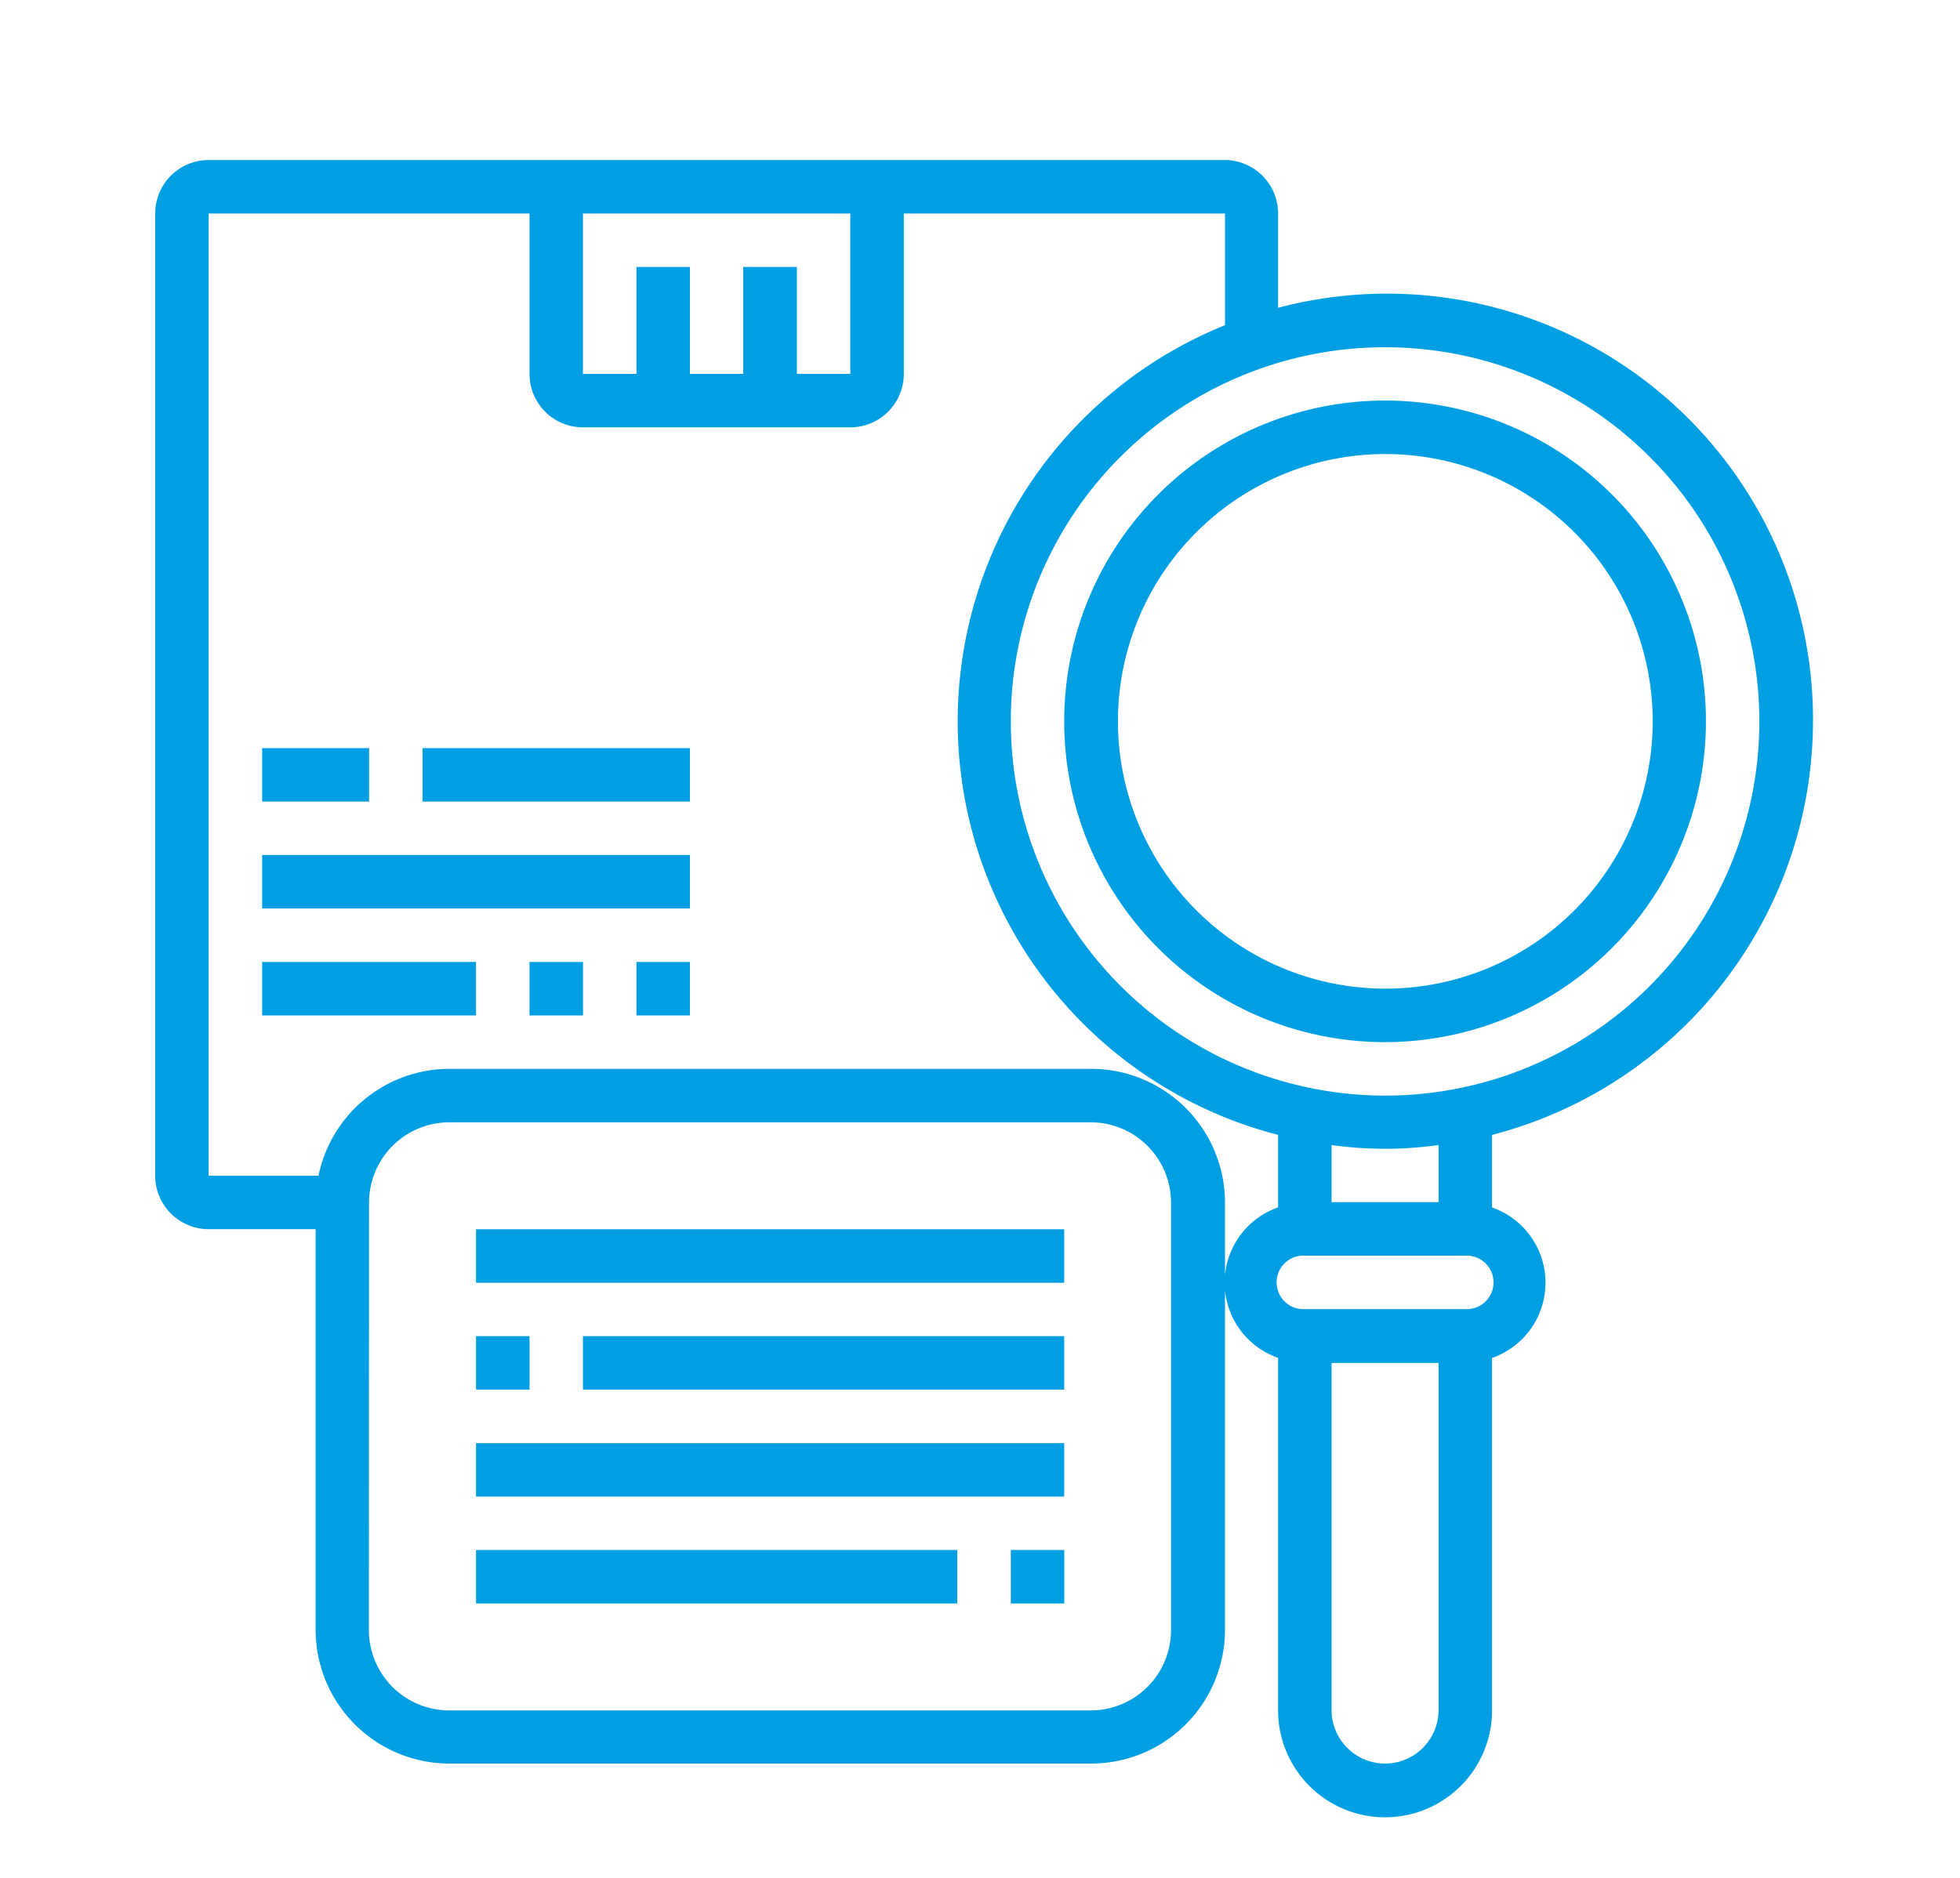
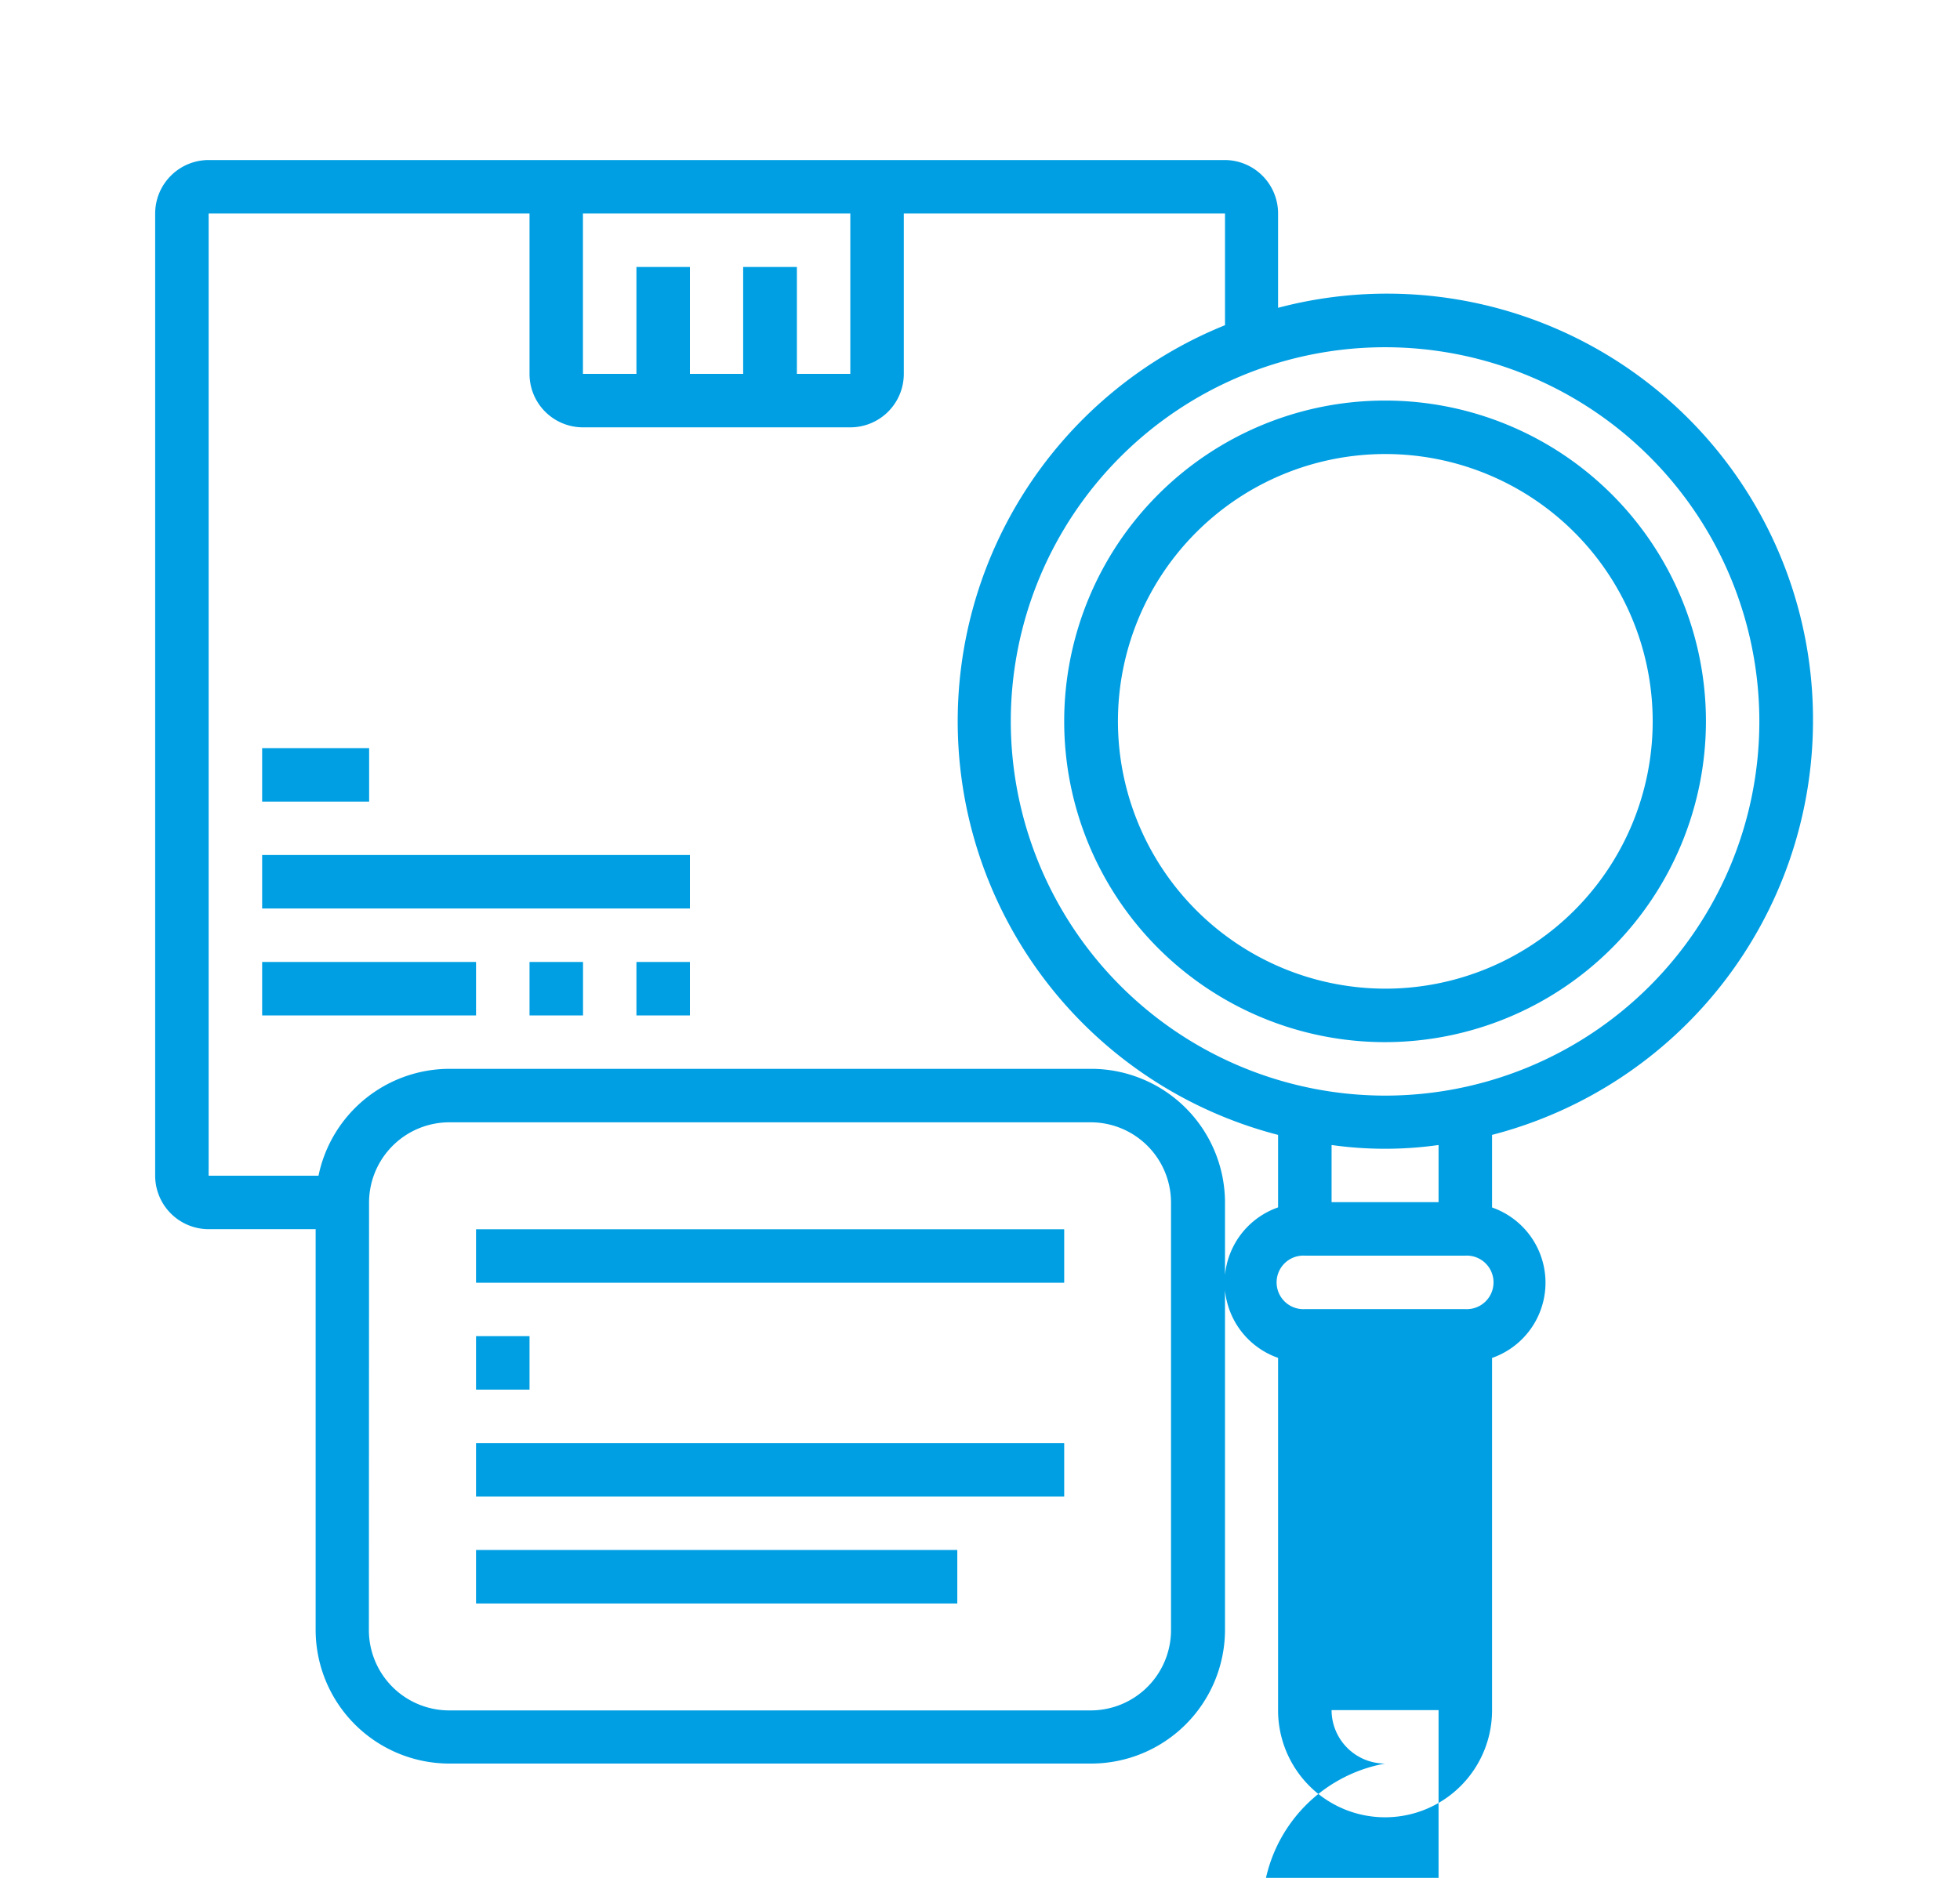
<svg xmlns="http://www.w3.org/2000/svg" id="Capa_1" data-name="Capa 1" viewBox="0 0 240 230">
  <defs>
    <style>.cls-1{fill:#009fe3;}</style>
  </defs>
  <path class="cls-1" d="M208.89,88.35a39.29,39.29,0,1,0-39.29,39.29,39.33,39.33,0,0,0,39.29-39.29Zm-72,0a32.74,32.74,0,1,1,32.74,32.74,32.77,32.77,0,0,1-32.74-32.74Zm0,0" />
-   <path class="cls-1" d="M222,88.35A52.16,52.16,0,0,0,156.5,37.7V26.15A6.55,6.55,0,0,0,150,19.6H25.55A6.56,6.56,0,0,0,19,26.15V144a6.56,6.56,0,0,0,6.55,6.55h13.1v49.11A16.39,16.39,0,0,0,55,216h78.57A16.4,16.4,0,0,0,150,199.67V147.28a16.4,16.4,0,0,0-16.37-16.37H55A16.4,16.4,0,0,0,39,144H25.55V26.15H64.84V45.79a6.54,6.54,0,0,0,6.54,6.55h32.74a6.55,6.55,0,0,0,6.55-6.55V26.15H150V39.83A52.32,52.32,0,0,0,156.5,139v8.88a9.76,9.76,0,0,0,0,18.43v43.17a13.1,13.1,0,0,0,26.2,0V166.32a9.76,9.76,0,0,0,0-18.43V139A52.43,52.43,0,0,0,222,88.35ZM45.19,147.28A9.84,9.84,0,0,1,55,137.46h78.57a9.84,9.84,0,0,1,9.82,9.82v52.39a9.84,9.84,0,0,1-9.82,9.82H55a9.84,9.84,0,0,1-9.83-9.82ZM104.12,45.79H97.58V32.7H91V45.79H84.48V32.7H77.93V45.79H71.38V26.15h32.74Zm19.65,42.56a45.83,45.83,0,1,1,45.83,45.84,45.88,45.88,0,0,1-45.83-45.84ZM169.6,216a6.56,6.56,0,0,1-6.55-6.55V166.93h13.1v42.56A6.56,6.56,0,0,1,169.6,216Zm9.82-55.66H159.78a3.28,3.28,0,1,1,0-6.55h19.64a3.28,3.28,0,1,1,0,6.55Zm-3.27-13.1h-13.1v-7a46.86,46.86,0,0,0,13.1,0Zm0,0" />
+   <path class="cls-1" d="M222,88.35A52.16,52.16,0,0,0,156.5,37.7V26.15A6.55,6.55,0,0,0,150,19.6H25.55A6.56,6.56,0,0,0,19,26.15V144a6.56,6.56,0,0,0,6.55,6.55h13.1v49.11A16.39,16.39,0,0,0,55,216h78.57A16.4,16.4,0,0,0,150,199.67V147.28a16.4,16.4,0,0,0-16.37-16.37H55A16.4,16.4,0,0,0,39,144H25.55V26.15H64.84V45.79a6.54,6.54,0,0,0,6.54,6.55h32.74a6.55,6.55,0,0,0,6.55-6.55V26.15H150V39.83A52.32,52.32,0,0,0,156.5,139v8.88a9.76,9.76,0,0,0,0,18.43v43.17a13.1,13.1,0,0,0,26.2,0V166.32a9.76,9.76,0,0,0,0-18.43V139A52.43,52.43,0,0,0,222,88.35ZM45.19,147.28A9.84,9.84,0,0,1,55,137.46h78.57a9.84,9.84,0,0,1,9.82,9.82v52.39a9.84,9.84,0,0,1-9.82,9.82H55a9.84,9.84,0,0,1-9.83-9.82ZM104.12,45.79H97.58V32.7H91V45.79H84.48V32.7H77.93V45.79H71.38V26.15h32.74Zm19.65,42.56a45.83,45.83,0,1,1,45.83,45.84,45.88,45.88,0,0,1-45.83-45.84ZM169.6,216a6.56,6.56,0,0,1-6.55-6.55h13.1v42.56A6.56,6.56,0,0,1,169.6,216Zm9.82-55.66H159.78a3.28,3.28,0,1,1,0-6.55h19.64a3.28,3.28,0,1,1,0,6.55Zm-3.27-13.1h-13.1v-7a46.86,46.86,0,0,0,13.1,0Zm0,0" />
  <rect class="cls-1" x="32.1" y="117.82" width="26.19" height="6.55" />
  <rect class="cls-1" x="64.84" y="117.82" width="6.55" height="6.55" />
  <rect class="cls-1" x="77.93" y="117.82" width="6.55" height="6.55" />
  <rect class="cls-1" x="32.1" y="104.72" width="52.38" height="6.55" />
  <rect class="cls-1" x="32.1" y="91.63" width="13.1" height="6.55" />
-   <rect class="cls-1" x="51.74" y="91.63" width="32.74" height="6.55" />
  <rect class="cls-1" x="58.29" y="150.56" width="72.02" height="6.55" />
-   <rect class="cls-1" x="71.38" y="163.65" width="58.93" height="6.55" />
  <rect class="cls-1" x="58.29" y="163.65" width="6.55" height="6.55" />
  <rect class="cls-1" x="58.29" y="176.75" width="72.02" height="6.55" />
-   <rect class="cls-1" x="123.77" y="189.84" width="6.55" height="6.55" />
  <rect class="cls-1" x="58.29" y="189.84" width="58.93" height="6.55" />
</svg>